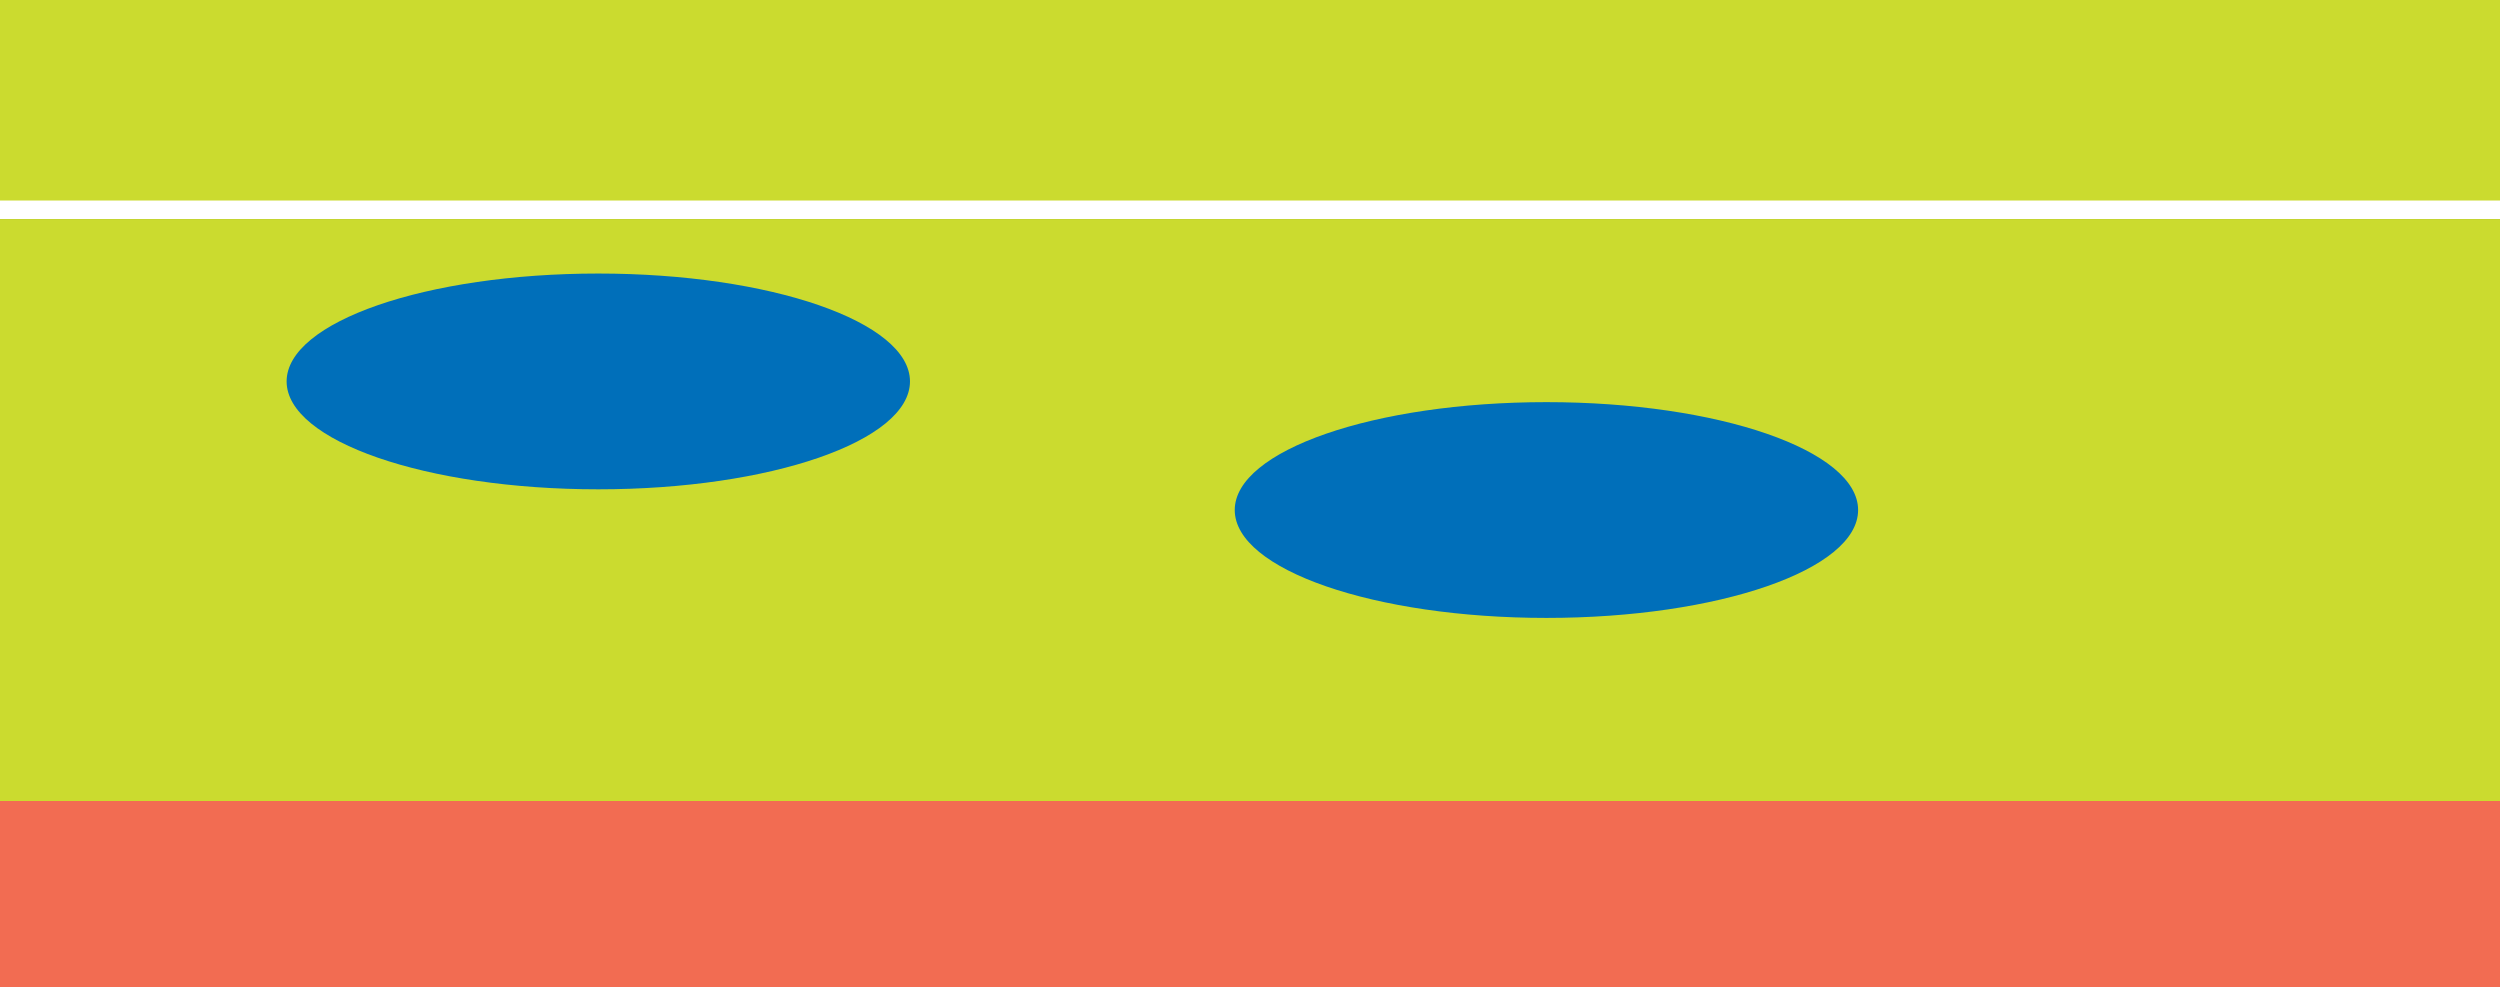
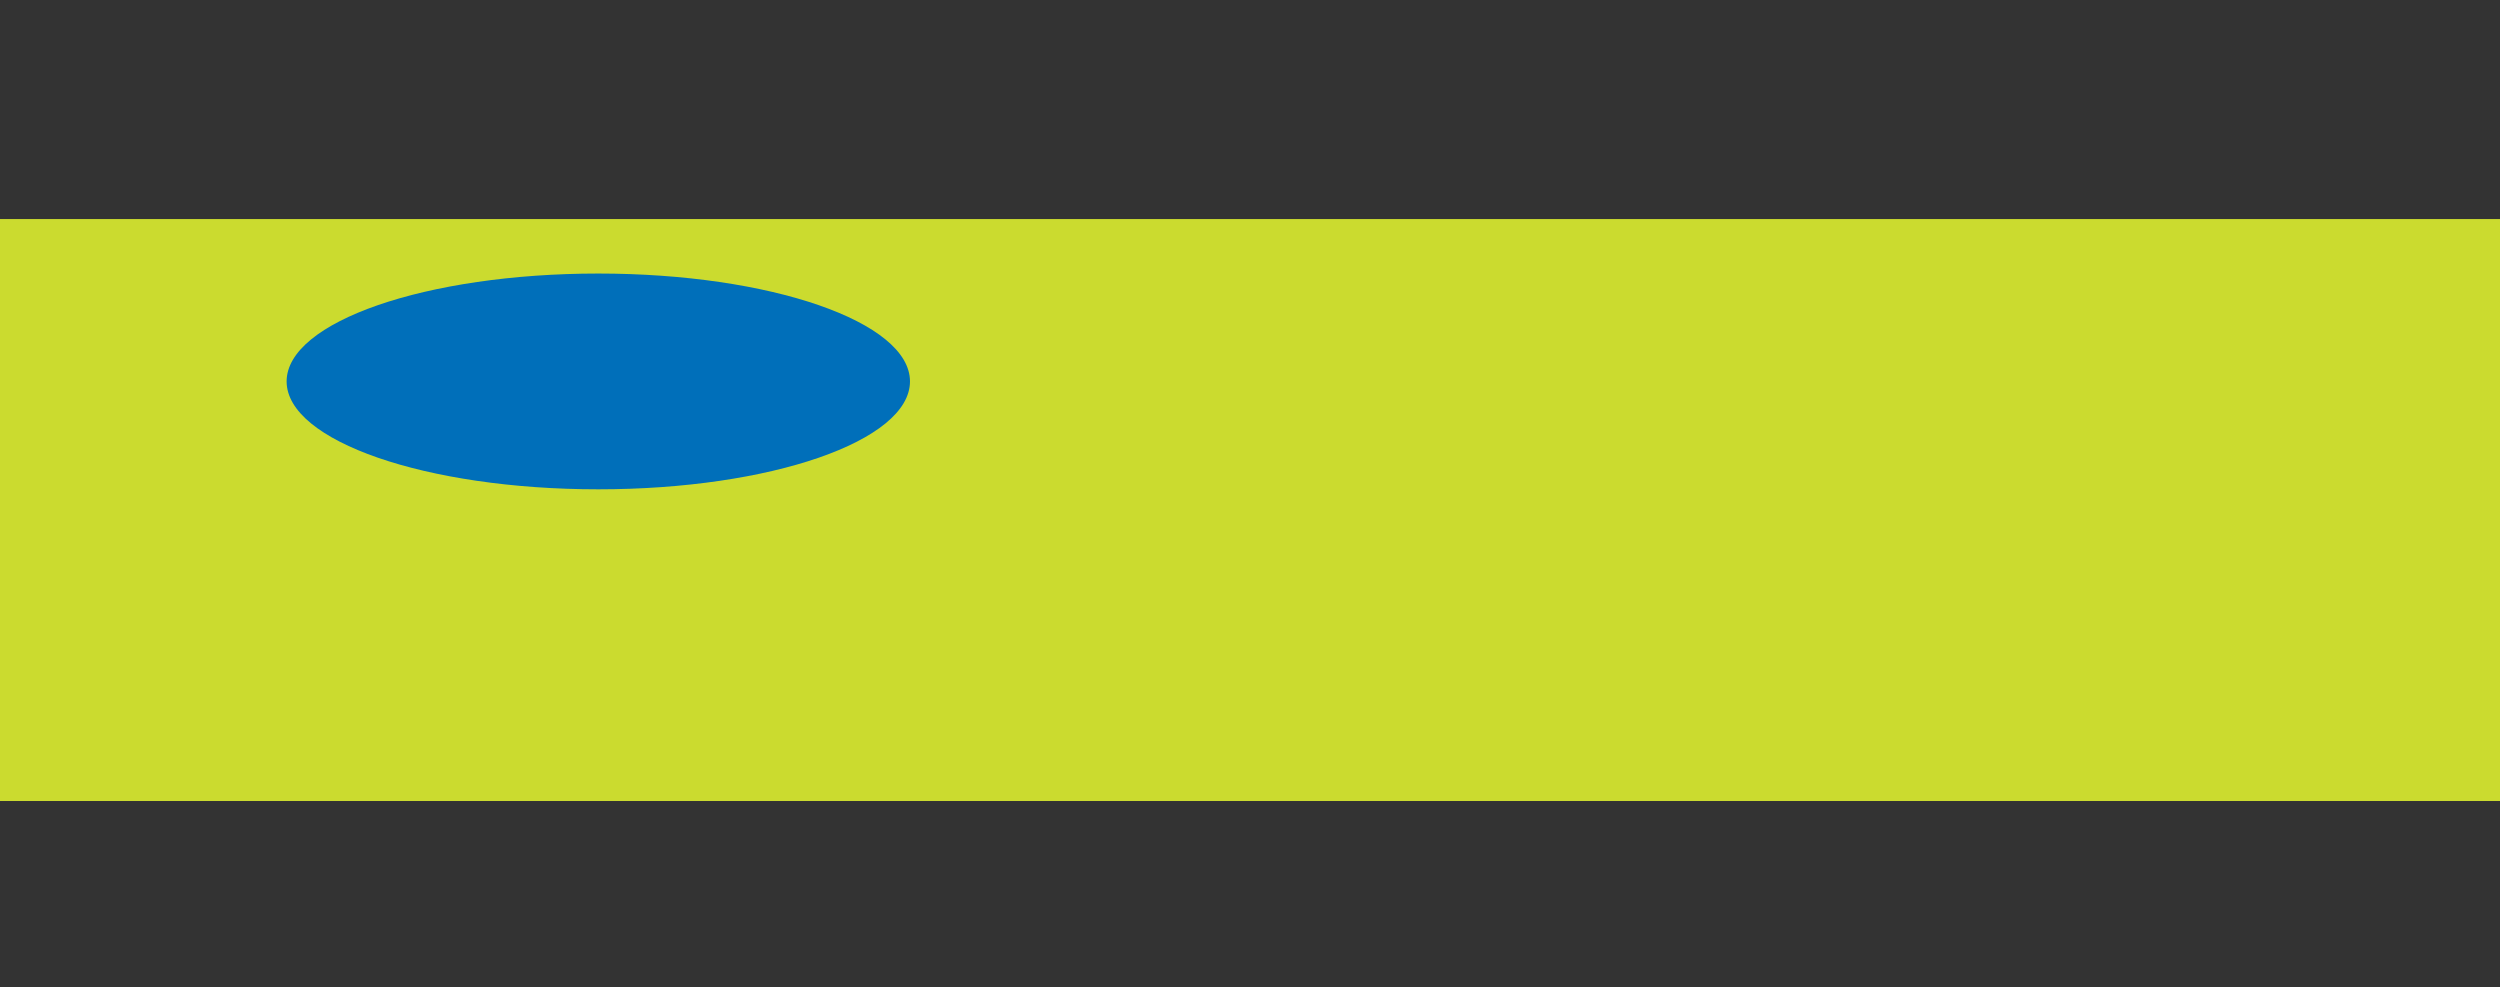
<svg xmlns="http://www.w3.org/2000/svg" viewBox="0 0 229.4 90.6">
  <rect x="0" y="0" width="229.4" height="90.6" fill="#333333" stroke="none" />
  <defs>
    <style>.cls-1{fill:#cbdb2f}.cls-4{fill:#006fba}</style>
  </defs>
  <g id="Layer_4" data-name="Layer 4">
-     <path class="cls-1" d="M0 0h229.4v19.1H0z" />
-     <path fill="#fff" d="M0 18.4h229.4v1.7H0z" />
    <path class="cls-1" d="M0 20.1h229.4v53.4H0z" />
-     <path fill="#f26c52" d="M0 73.5h229.4v17.1H0z" />
    <ellipse class="cls-4" cx="54.9" cy="35" rx="28.6" ry="9.9" />
-     <ellipse class="cls-4" cx="141.9" cy="46.8" rx="28.6" ry="9.9" />
  </g>
</svg>